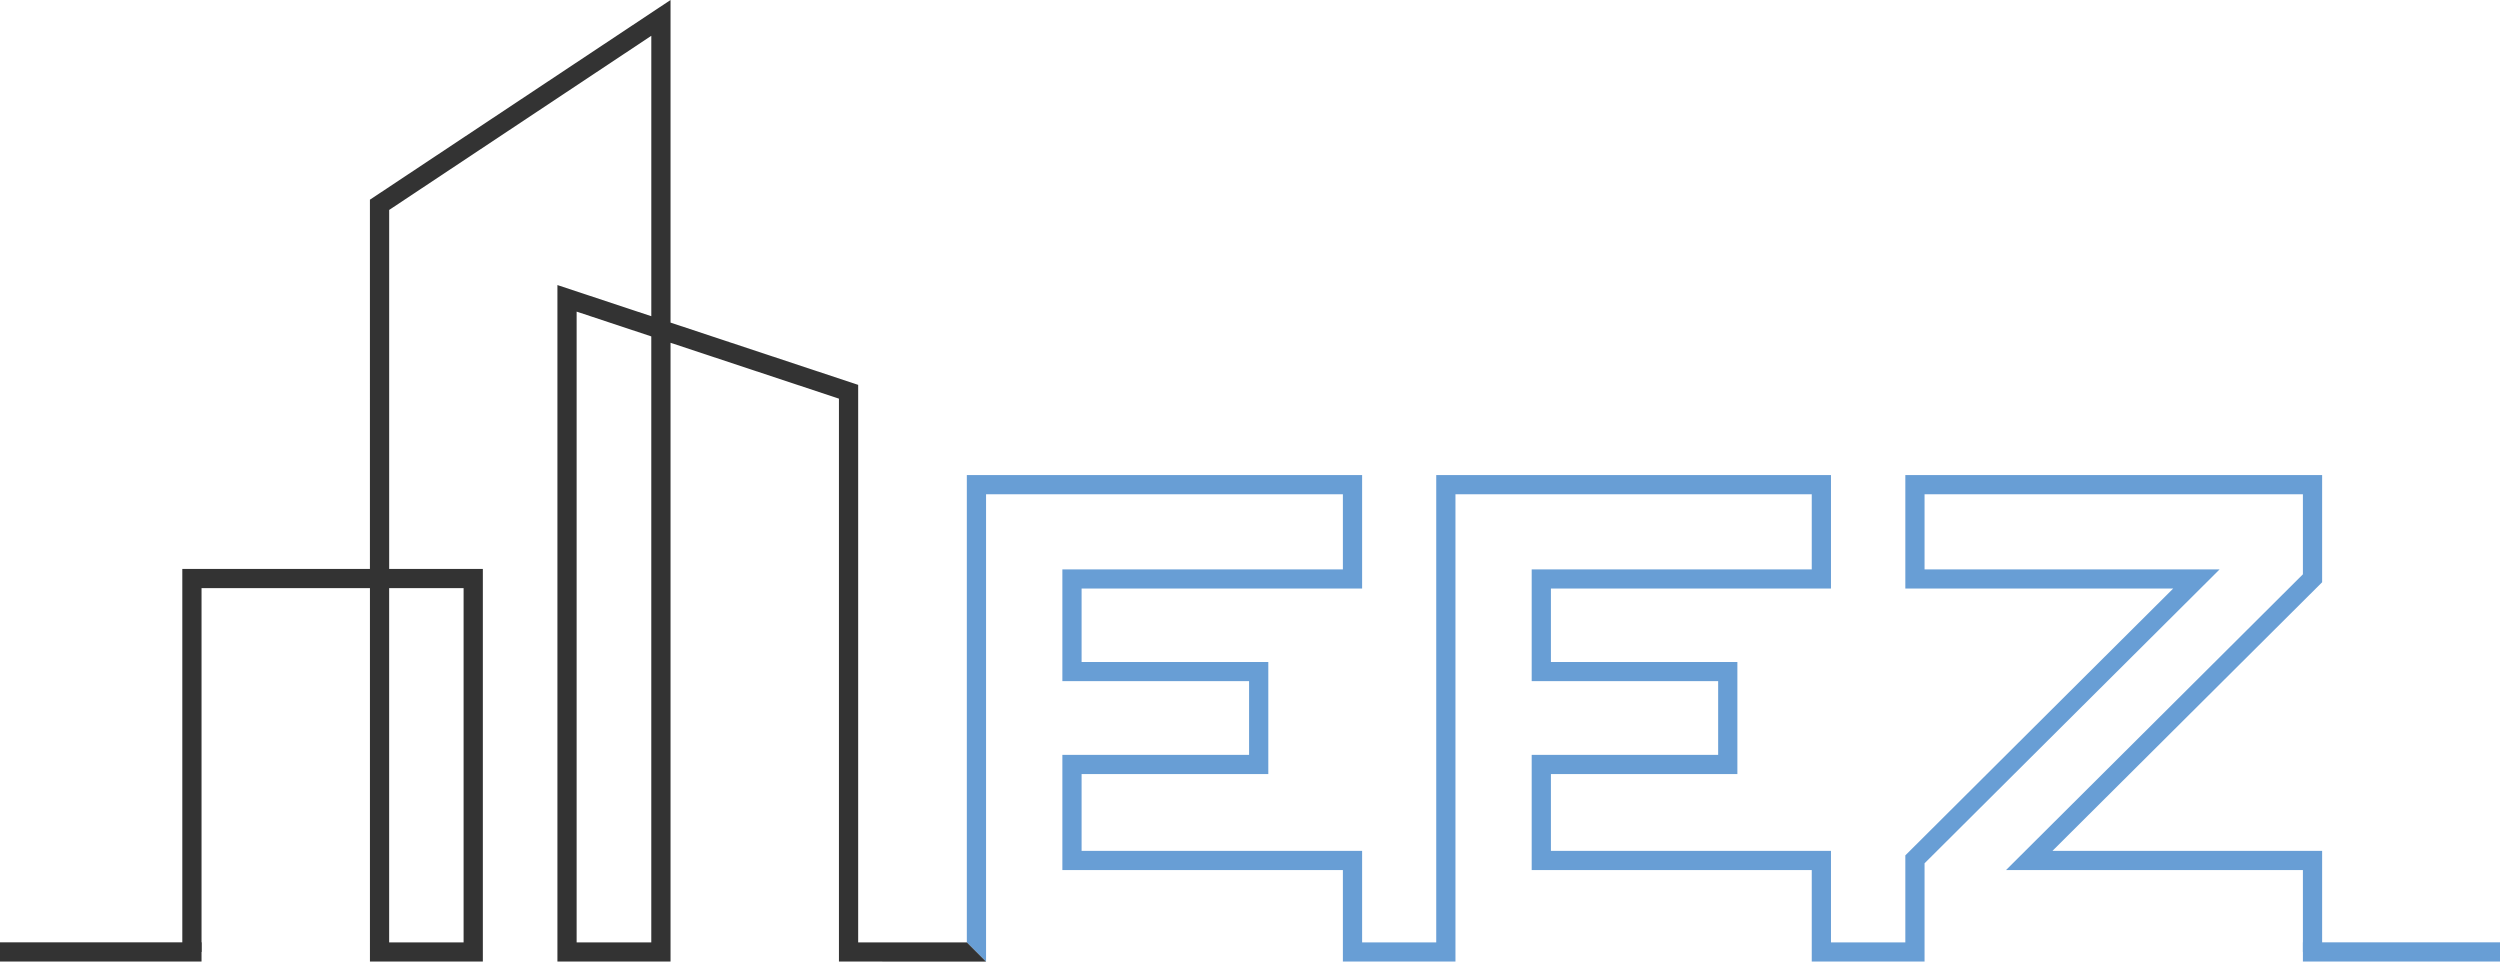
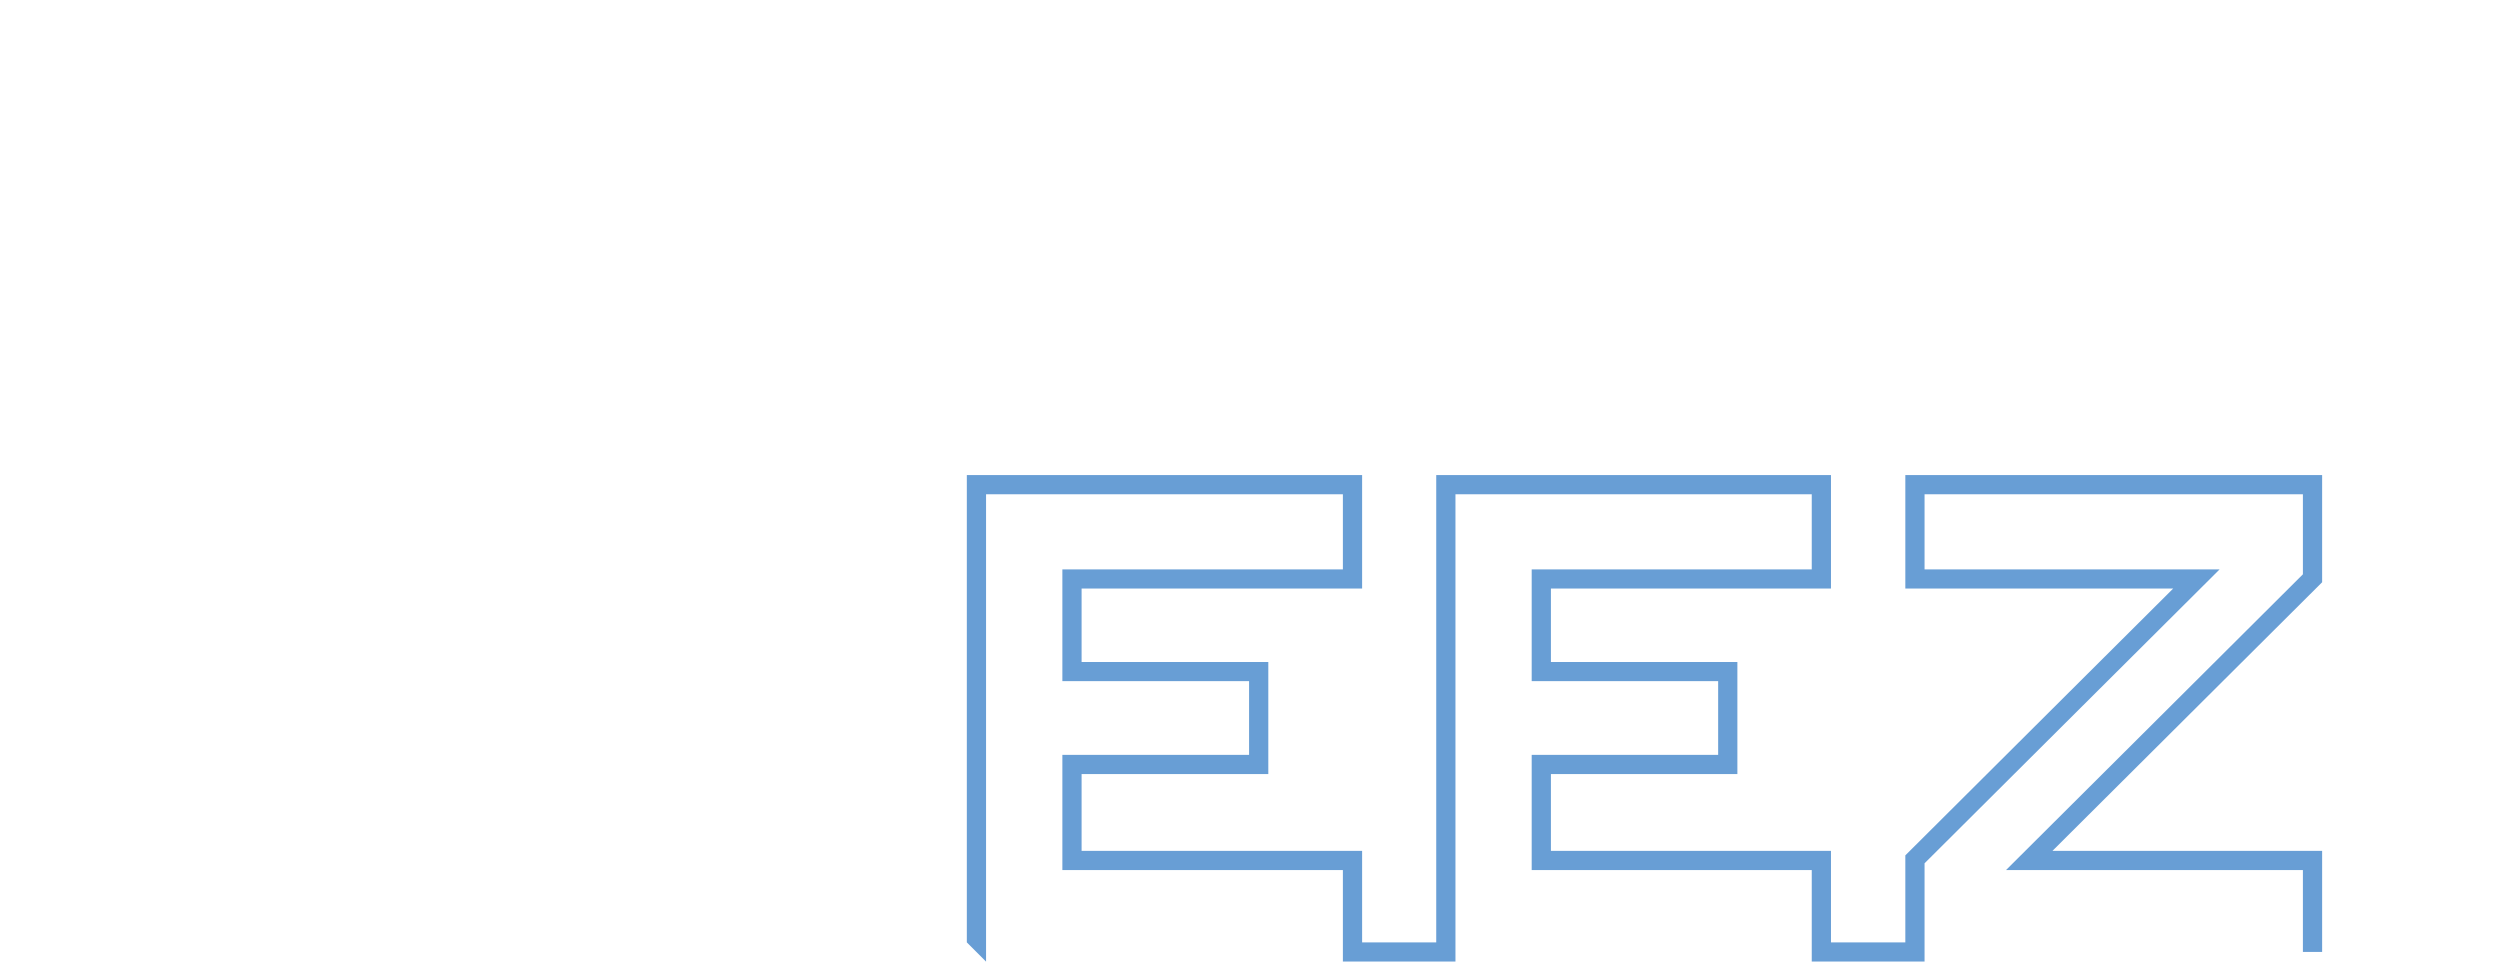
<svg xmlns="http://www.w3.org/2000/svg" version="1.1" id="Layer_2_copy" x="0px" y="0px" width="130px" height="50px" viewBox="0 0 130 50" enable-background="new 0 0 130 50" xml:space="preserve">
  <polygon fill="#689ED5" points="100.077,50 94.211,50 94.211,45.243 79.648,45.243 79.648,39.254 89.344,39.254 89.344,35.419   79.648,35.419 79.648,29.607 94.211,29.607 94.211,25.701 75.684,25.701 75.684,50 69.83,50 69.83,45.243 55.243,45.243   55.243,39.254 64.952,39.254 64.952,35.419 55.243,35.419 55.243,29.607 69.83,29.607 69.83,25.701 51.275,25.701 51.275,50.005   50.275,49.003 50.275,24.705 70.83,24.705 70.83,30.604 56.243,30.604 56.243,34.423 65.952,34.423 65.952,40.251 56.243,40.251   56.243,44.246 70.83,44.246 70.83,49.003 74.684,49.003 74.684,24.705 95.211,24.705 95.211,30.604 80.648,30.604 80.648,34.423   90.344,34.423 90.344,40.251 80.648,40.251 80.648,44.246 95.211,44.246 95.211,49.003 99.077,49.003 99.077,44.479 113.006,30.604   99.077,30.604 99.077,24.705 120.751,24.705 120.751,30.277 106.727,44.246 120.751,44.246 120.751,49.502 119.751,49.502   119.751,45.243 104.313,45.243 119.751,29.864 119.751,25.701 100.077,25.701 100.077,29.607 115.421,29.607 100.077,44.891 " />
-   <path fill="#333333" d="M51.275,50.005L43.625,50V20.73l-8.757-2.905V50h-5.882V14.823l4.882,1.62V1.861l-13.631,9.056v18.668h4.871  V50h-5.871V30.582H10.48v18.92h-1V29.585h9.756V10.384L34.868,0v16.775l9.757,3.238v28.991h5.651L51.275,50.005z M29.985,49.003  h3.882v-31.51l-3.882-1.289V49.003z M20.236,49.003h3.871V30.582h-3.871V49.003z" />
-   <line fill="none" stroke="#333333" stroke-miterlimit="10" x1="10.48" y1="49.5" x2="0" y2="49.5" />
-   <line fill="none" stroke="#689ED5" stroke-miterlimit="10" x1="119.751" y1="49.5" x2="130" y2="49.5" />
</svg>